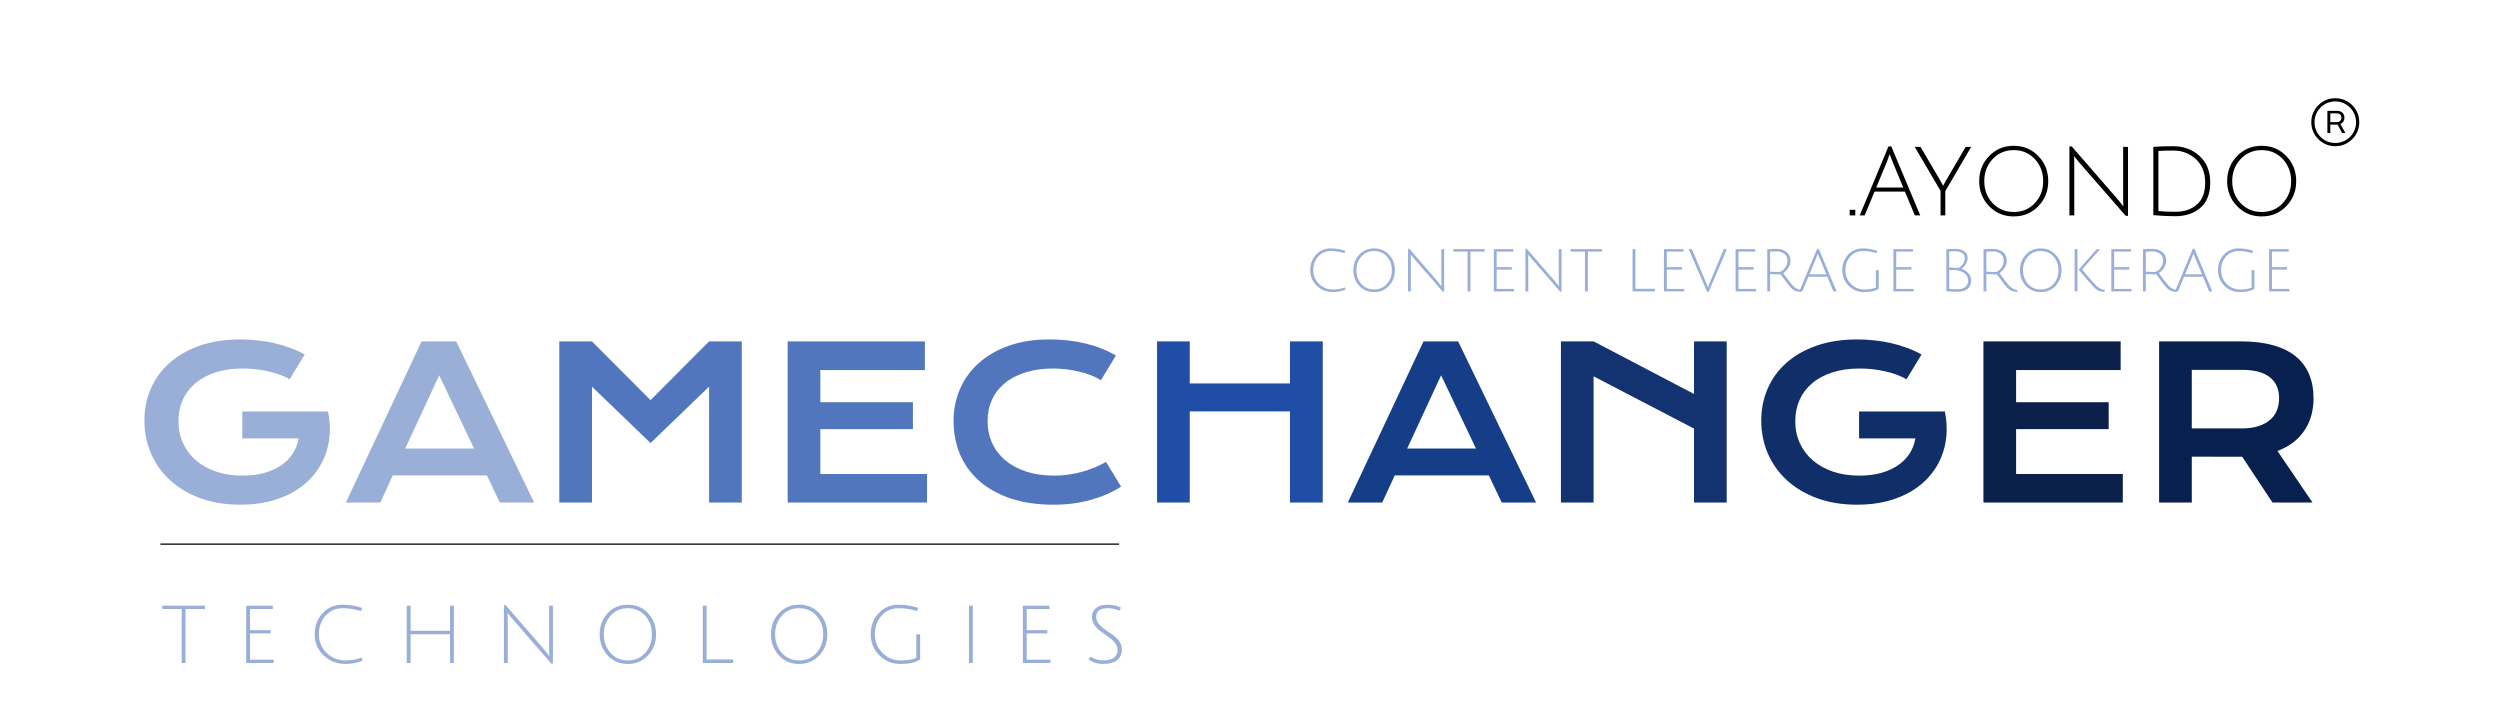
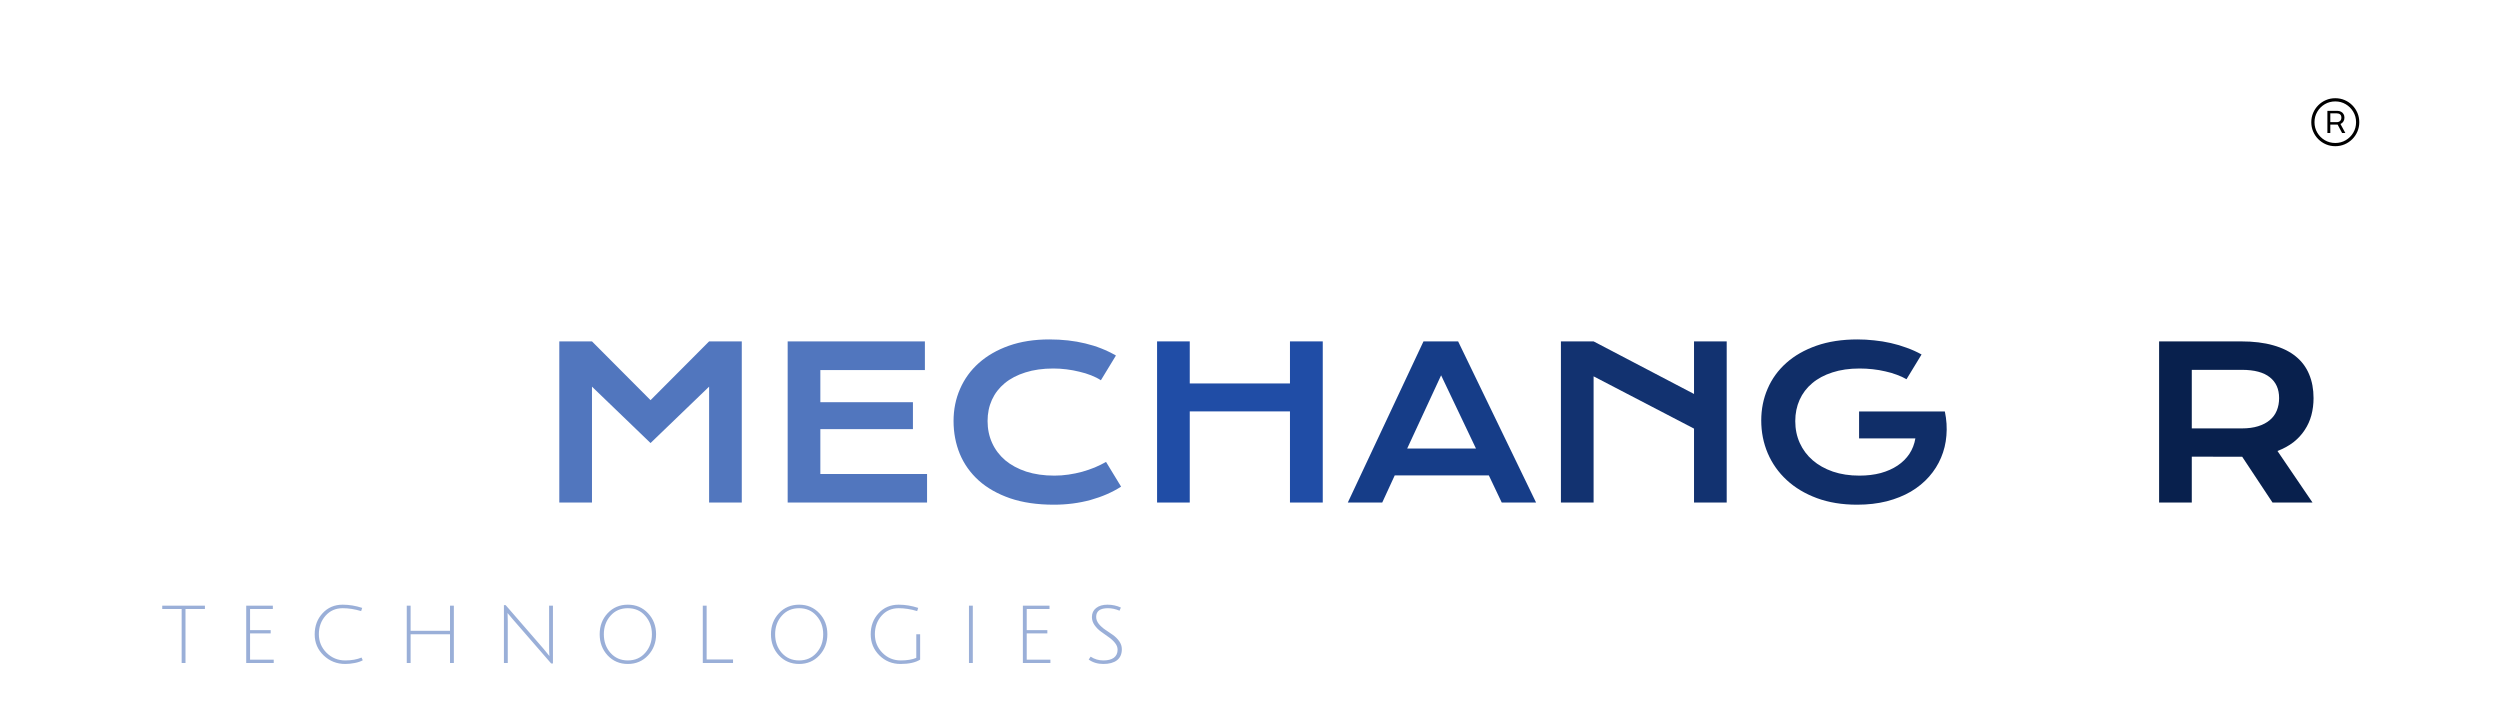
<svg xmlns="http://www.w3.org/2000/svg" width="592" height="172" viewBox="0 0 592 172" fill="none">
  <g clip-path="url(#clip0_1_2)">
-     <line x1="38" y1="128.85" x2="265" y2="128.85" stroke="black" stroke-width="0.3" />
-     <path d="M34.2 99.566C34.2 96.881 34.705 94.374 35.714 92.047C36.723 89.703 38.196 87.669 40.133 85.943C42.07 84.218 44.446 82.859 47.262 81.866C50.094 80.873 53.333 80.377 56.978 80.377C58.297 80.377 59.615 80.45 60.934 80.597C62.268 80.727 63.578 80.939 64.864 81.231C66.166 81.524 67.428 81.899 68.648 82.355C69.885 82.794 71.057 83.323 72.164 83.941L68.6 89.801C67.932 89.41 67.175 89.06 66.329 88.751C65.483 88.425 64.571 88.157 63.595 87.945C62.634 87.717 61.633 87.546 60.592 87.433C59.566 87.319 58.533 87.262 57.491 87.262C55.082 87.262 52.934 87.571 51.046 88.189C49.158 88.792 47.563 89.646 46.261 90.753C44.959 91.843 43.966 93.154 43.282 94.684C42.599 96.213 42.257 97.89 42.257 99.713C42.257 101.601 42.615 103.334 43.331 104.913C44.047 106.492 45.065 107.851 46.383 108.99C47.701 110.13 49.296 111.025 51.168 111.676C53.04 112.311 55.131 112.628 57.442 112.628C59.282 112.628 60.966 112.424 62.496 112.018C64.026 111.594 65.361 111 66.5 110.235C67.639 109.47 68.567 108.551 69.283 107.477C69.999 106.386 70.471 105.165 70.699 103.814H57.369V97.442H77.657V97.467L77.682 97.442C78.088 99.395 78.211 101.3 78.048 103.155C77.901 104.994 77.478 106.736 76.778 108.38C76.095 110.007 75.151 111.505 73.946 112.872C72.742 114.239 71.301 115.419 69.625 116.412C67.949 117.389 66.044 118.154 63.912 118.707C61.78 119.244 59.444 119.513 56.905 119.513C53.357 119.513 50.175 118.992 47.359 117.95C44.56 116.909 42.184 115.484 40.23 113.678C38.277 111.871 36.78 109.755 35.738 107.33C34.713 104.905 34.2 102.317 34.2 99.566ZM99.825 80.841H108.028L126.485 119H118.355L115.304 112.579H93.014L90.06 119H81.905L99.825 80.841ZM112.252 106.207L104 88.873L95.968 106.207H112.252Z" fill="#9AAFD8" />
    <path d="M132.442 80.841H140.182L154.049 94.757L167.916 80.841H175.655V119H167.916V91.559L154.049 104.913L140.182 91.559V119H132.442V80.841ZM186.52 80.841H219.015V87.628H194.259V95.245H216.183V101.617H194.259V112.237H219.527V119H186.52V80.841ZM225.802 99.689C225.802 96.97 226.314 94.439 227.34 92.096C228.365 89.736 229.846 87.693 231.783 85.968C233.736 84.226 236.113 82.859 238.912 81.866C241.728 80.873 244.91 80.377 248.458 80.377C251.567 80.377 254.415 80.694 257.003 81.329C259.607 81.948 262.024 82.9 264.254 84.186L260.689 90.045C260.022 89.606 259.249 89.215 258.37 88.873C257.507 88.531 256.58 88.246 255.587 88.019C254.61 87.774 253.593 87.587 252.535 87.457C251.493 87.327 250.46 87.262 249.435 87.262C246.961 87.262 244.755 87.571 242.818 88.189C240.882 88.792 239.246 89.646 237.911 90.753C236.593 91.843 235.584 93.154 234.884 94.684C234.2 96.197 233.858 97.866 233.858 99.689C233.858 101.576 234.216 103.31 234.933 104.889C235.649 106.467 236.682 107.835 238.033 108.99C239.4 110.13 241.061 111.025 243.014 111.676C244.983 112.311 247.205 112.628 249.679 112.628C250.802 112.628 251.917 112.547 253.023 112.384C254.13 112.221 255.196 112.001 256.222 111.725C257.263 111.432 258.264 111.09 259.225 110.699C260.185 110.292 261.08 109.853 261.91 109.381L265.475 115.24C263.391 116.575 260.982 117.625 258.248 118.39C255.514 119.138 252.608 119.513 249.532 119.513C245.61 119.513 242.167 119.008 239.205 117.999C236.243 116.974 233.769 115.574 231.783 113.8C229.798 112.009 228.3 109.91 227.291 107.501C226.298 105.076 225.802 102.472 225.802 99.689Z" fill="#5176BE" />
    <path d="M273.995 80.841H281.734V90.802H305.465V80.841H313.229V119H305.465V97.418H281.734V119H273.995V80.841Z" fill="#204DA6" />
    <path d="M337.081 80.841H345.284L363.741 119H355.611L352.56 112.579H330.27L327.315 119H319.161L337.081 80.841ZM349.508 106.207L341.256 88.873L333.224 106.207H349.508Z" fill="#163D88" />
    <path d="M369.625 80.841H377.364L401.144 93.292V80.841H408.883V119H401.144V101.495L377.364 89.117V119H369.625V80.841Z" fill="#123270" />
    <path d="M417.062 99.566C417.062 96.881 417.566 94.374 418.575 92.047C419.584 89.703 421.057 87.669 422.994 85.943C424.931 84.218 427.307 82.859 430.123 81.866C432.955 80.873 436.194 80.377 439.84 80.377C441.158 80.377 442.477 80.45 443.795 80.597C445.13 80.727 446.44 80.939 447.726 81.231C449.028 81.524 450.289 81.899 451.51 82.355C452.747 82.794 453.919 83.323 455.025 83.941L451.461 89.801C450.794 89.41 450.037 89.06 449.19 88.751C448.344 88.425 447.433 88.157 446.456 87.945C445.496 87.717 444.495 87.546 443.453 87.433C442.428 87.319 441.394 87.262 440.353 87.262C437.944 87.262 435.795 87.571 433.907 88.189C432.019 88.792 430.424 89.646 429.122 90.753C427.82 91.843 426.827 93.154 426.144 94.684C425.46 96.213 425.118 97.89 425.118 99.713C425.118 101.601 425.476 103.334 426.192 104.913C426.909 106.492 427.926 107.851 429.244 108.99C430.562 110.13 432.158 111.025 434.029 111.676C435.901 112.311 437.993 112.628 440.304 112.628C442.143 112.628 443.827 112.424 445.357 112.018C446.887 111.594 448.222 111 449.361 110.235C450.501 109.47 451.428 108.551 452.145 107.477C452.861 106.386 453.333 105.165 453.561 103.814H440.23V97.442H460.519V97.467L460.543 97.442C460.95 99.395 461.072 101.3 460.909 103.155C460.763 104.994 460.34 106.736 459.64 108.38C458.956 110.007 458.012 111.505 456.808 112.872C455.603 114.239 454.163 115.419 452.486 116.412C450.81 117.389 448.906 118.154 446.773 118.707C444.641 119.244 442.306 119.513 439.767 119.513C436.218 119.513 433.036 118.992 430.221 117.95C427.421 116.909 425.045 115.484 423.092 113.678C421.139 111.871 419.641 109.755 418.6 107.33C417.574 104.905 417.062 102.317 417.062 99.566Z" fill="#102E68" />
-     <path d="M469.674 80.841H502.169V87.628H477.413V95.245H499.337V101.617H477.413V112.237H502.682V119H469.674V80.841Z" fill="#0C214A" />
    <path d="M511.275 80.841H530.685C533.614 80.841 536.153 81.15 538.302 81.769C540.45 82.371 542.232 83.25 543.648 84.405C545.064 85.561 546.114 86.969 546.798 88.629C547.498 90.289 547.848 92.169 547.848 94.269C547.848 95.685 547.677 97.035 547.335 98.321C546.993 99.591 546.464 100.763 545.748 101.837C545.048 102.911 544.161 103.871 543.087 104.718C542.013 105.548 540.751 106.24 539.303 106.793L547.604 119H538.131L530.953 108.16H530.733L519.015 108.136V119H511.275V80.841ZM530.88 101.446C532.345 101.446 533.622 101.275 534.713 100.934C535.82 100.592 536.739 100.112 537.472 99.493C538.22 98.875 538.774 98.126 539.132 97.247C539.506 96.352 539.693 95.359 539.693 94.269C539.693 92.136 538.961 90.493 537.496 89.337C536.031 88.165 533.826 87.579 530.88 87.579H519.015V101.446H530.88Z" fill="#08204D" />
-     <path d="M438.006 51V49.675H439.331V51H438.006ZM443.888 45.375L441.563 51H440.388L447.188 34.675H447.863L454.713 51H453.438L451.088 45.375H443.888ZM447.463 36.525C447.213 37.275 446.988 37.9 446.788 38.4L444.288 44.4H450.688L448.213 38.425C447.83 37.492 447.58 36.858 447.463 36.525ZM460.651 51H459.526V45.2L453.401 34.775H454.776L459.501 42.825C459.868 43.558 460.076 43.95 460.126 44C460.226 43.783 460.434 43.4 460.751 42.85L465.476 34.775H466.776L460.651 45.25V51ZM476.85 51.25C474.534 51.25 472.592 50.442 471.025 48.825C469.459 47.208 468.675 45.233 468.675 42.9C468.675 40.55 469.459 38.567 471.025 36.95C472.592 35.333 474.534 34.525 476.85 34.525C479.167 34.525 481.109 35.333 482.675 36.95C484.242 38.567 485.025 40.55 485.025 42.9C485.025 45.233 484.242 47.208 482.675 48.825C481.109 50.442 479.167 51.25 476.85 51.25ZM476.85 35.55C474.85 35.55 473.184 36.258 471.85 37.675C470.534 39.092 469.875 40.833 469.875 42.9C469.875 44.95 470.534 46.683 471.85 48.1C473.184 49.5 474.85 50.2 476.85 50.2C478.867 50.2 480.534 49.5 481.85 48.1C483.167 46.683 483.825 44.95 483.825 42.9C483.825 40.833 483.167 39.092 481.85 37.675C480.534 36.258 478.867 35.55 476.85 35.55ZM490.037 51V34.675H490.587L501.237 46.925C501.62 47.358 501.97 47.792 502.287 48.225C502.62 48.642 502.795 48.858 502.812 48.875C502.778 48.475 502.762 47.692 502.762 46.525V34.775H503.912V51.1H503.362L492.512 38.65L491.137 36.975C491.17 37.308 491.187 38.092 491.187 39.325V51H490.037ZM515.11 50.15C517.243 50.15 518.951 49.575 520.235 48.425C521.535 47.275 522.185 45.542 522.185 43.225C522.185 40.908 521.451 39.067 519.985 37.7C518.535 36.333 516.743 35.65 514.61 35.65C513.093 35.65 511.926 35.683 511.11 35.75V49.975C512.11 50.092 513.443 50.15 515.11 50.15ZM514.61 34.625C517.11 34.625 519.193 35.4 520.86 36.95C522.543 38.483 523.385 40.575 523.385 43.225C523.385 45.875 522.61 47.867 521.06 49.2C519.526 50.533 517.543 51.2 515.11 51.2C513.426 51.2 511.693 51.117 509.91 50.95V34.775C511.243 34.675 512.81 34.625 514.61 34.625ZM535.566 51.25C533.249 51.25 531.308 50.442 529.741 48.825C528.174 47.208 527.391 45.233 527.391 42.9C527.391 40.55 528.174 38.567 529.741 36.95C531.308 35.333 533.249 34.525 535.566 34.525C537.883 34.525 539.824 35.333 541.391 36.95C542.958 38.567 543.741 40.55 543.741 42.9C543.741 45.233 542.958 47.208 541.391 48.825C539.824 50.442 537.883 51.25 535.566 51.25ZM535.566 35.55C533.566 35.55 531.899 36.258 530.566 37.675C529.249 39.092 528.591 40.833 528.591 42.9C528.591 44.95 529.249 46.683 530.566 48.1C531.899 49.5 533.566 50.2 535.566 50.2C537.583 50.2 539.249 49.5 540.566 48.1C541.883 46.683 542.541 44.95 542.541 42.9C542.541 40.833 541.883 39.092 540.566 37.675C539.249 36.258 537.583 35.55 535.566 35.55Z" fill="black" />
-     <path d="M315.58 69.168C314.124 69.168 312.873 68.673 311.828 67.684C310.783 66.685 310.26 65.458 310.26 64.002C310.26 62.537 310.717 61.309 311.632 60.32C312.547 59.321 313.718 58.822 315.146 58.822C316.266 58.822 317.4 59.009 318.548 59.382L318.366 59.942C317.246 59.606 316.173 59.438 315.146 59.438C313.923 59.438 312.925 59.877 312.15 60.754C311.375 61.631 310.988 62.705 310.988 63.974C310.988 65.243 311.436 66.326 312.332 67.222C313.237 68.109 314.32 68.552 315.58 68.552C316.681 68.552 317.633 68.384 318.436 68.048L318.646 68.524C318.291 68.729 317.825 68.888 317.246 69C316.677 69.112 316.121 69.168 315.58 69.168ZM321.859 67.67C320.935 66.671 320.473 65.444 320.473 63.988C320.473 62.532 320.935 61.309 321.859 60.32C322.792 59.321 323.968 58.822 325.387 58.822C326.806 58.822 327.982 59.321 328.915 60.32C329.848 61.309 330.315 62.532 330.315 63.988C330.315 65.444 329.848 66.671 328.915 67.67C327.982 68.669 326.806 69.168 325.387 69.168C323.968 69.168 322.792 68.669 321.859 67.67ZM322.363 60.754C321.588 61.622 321.201 62.7 321.201 63.988C321.201 65.276 321.588 66.359 322.363 67.236C323.147 68.113 324.155 68.552 325.387 68.552C326.628 68.552 327.636 68.113 328.411 67.236C329.195 66.359 329.587 65.276 329.587 63.988C329.587 62.7 329.195 61.622 328.411 60.754C327.636 59.877 326.628 59.438 325.387 59.438C324.146 59.438 323.138 59.877 322.363 60.754ZM334.064 60.586L334.092 61.776V69H333.42V58.906H333.728L340.322 66.508C340.77 67.04 341.116 67.465 341.358 67.782C341.321 67.334 341.302 66.821 341.302 66.242V58.99H341.974V69.084H341.666L334.946 61.342C334.48 60.81 334.181 60.455 334.05 60.278L334.064 60.586ZM347.518 59.578H344.13V58.99H351.578V59.578H348.19V69H347.518V59.578ZM353.737 69V58.99H358.385V59.578H354.409V63.26H358.007V63.834H354.409V68.412H358.539V69H353.737ZM361.873 60.586L361.901 61.776V69H361.229V58.906H361.537L368.131 66.508C368.579 67.04 368.924 67.465 369.167 67.782C369.13 67.334 369.111 66.821 369.111 66.242V58.99H369.783V69.084H369.475L362.755 61.342C362.288 60.81 361.99 60.455 361.859 60.278L361.873 60.586ZM375.327 59.578H371.939V58.99H379.387V59.578H375.999V69H375.327V59.578ZM386.59 69V58.99H387.262V68.384H391.868V69H386.59ZM394.028 69V58.99H398.676V59.578H394.7V63.26H398.298V63.834H394.7V68.412H398.83V69H394.028ZM404.852 66.97L408.212 58.99H408.926L404.614 69.084H404.222L399.896 58.99H400.652L404.012 66.942C404.245 67.511 404.39 67.903 404.446 68.118C404.521 67.819 404.656 67.437 404.852 66.97ZM410.994 69V58.99H415.642V59.578H411.666V63.26H415.264V63.834H411.666V68.412H415.796V69H410.994ZM418.487 69V59.032C419.373 58.967 420.115 58.934 420.713 58.934C421.665 58.934 422.449 59.181 423.065 59.676C423.681 60.161 423.989 60.852 423.989 61.748C423.989 62.355 423.811 62.919 423.457 63.442C423.102 63.965 422.705 64.38 422.267 64.688C422.612 65.164 423.037 65.733 423.541 66.396C424.054 67.049 424.385 67.46 424.535 67.628C425.104 68.235 425.748 68.58 426.467 68.664L426.453 69.112C425.883 69.103 425.421 69.019 425.067 68.86C424.712 68.692 424.371 68.44 424.045 68.104C423.727 67.768 422.929 66.723 421.651 64.968C420.736 64.968 419.905 64.94 419.159 64.884V69H418.487ZM421.245 64.408C421.655 64.408 422.094 64.137 422.561 63.596C423.027 63.055 423.261 62.429 423.261 61.72C423.261 61.001 423.018 60.46 422.533 60.096C422.057 59.723 421.422 59.536 420.629 59.536C420.209 59.536 419.719 59.555 419.159 59.592V64.338C419.905 64.385 420.601 64.408 421.245 64.408ZM428.234 65.528L426.792 69H426.078L430.292 58.92H430.684L434.912 69H434.156L432.714 65.528H428.234ZM430.446 60.04C430.436 60.049 430.418 60.105 430.39 60.208C430.259 60.609 430.133 60.95 430.012 61.23L428.472 64.954H432.476L430.936 61.244C430.609 60.535 430.446 60.133 430.446 60.04ZM441.146 59.438C439.923 59.438 438.925 59.877 438.15 60.754C437.375 61.631 436.988 62.709 436.988 63.988C436.988 65.257 437.427 66.335 438.304 67.222C439.181 68.109 440.25 68.552 441.51 68.552C442.593 68.552 443.493 68.403 444.212 68.104V63.988H444.884V68.412C444.072 68.916 442.933 69.168 441.468 69.168C440.012 69.168 438.78 68.669 437.772 67.67C436.764 66.662 436.26 65.435 436.26 63.988C436.26 62.532 436.717 61.309 437.632 60.32C438.547 59.321 439.718 58.822 441.146 58.822C442.266 58.822 443.4 59.009 444.548 59.382L444.366 59.942C443.246 59.606 442.173 59.438 441.146 59.438ZM448.36 69V58.99H453.008V59.578H449.032V63.26H452.63V63.834H449.032V68.412H453.162V69H448.36ZM460.897 59.018C461.625 58.962 462.367 58.934 463.123 58.934C463.888 58.934 464.546 59.121 465.097 59.494C465.657 59.867 465.937 60.409 465.937 61.118C465.937 61.65 465.787 62.145 465.489 62.602C465.199 63.059 464.849 63.405 464.439 63.638C465.101 63.843 465.657 64.198 466.105 64.702C466.553 65.206 466.777 65.771 466.777 66.396C466.777 67.273 466.497 67.941 465.937 68.398C465.386 68.855 464.625 69.084 463.655 69.084C462.693 69.084 461.774 69.047 460.897 68.972V59.018ZM463.739 68.482C464.42 68.482 464.98 68.295 465.419 67.922C465.857 67.539 466.077 67.054 466.077 66.466C466.077 65.878 465.862 65.369 465.433 64.94C465.013 64.511 464.434 64.217 463.697 64.058C463.351 63.983 462.95 63.946 462.493 63.946C462.045 63.946 461.737 63.946 461.569 63.946V68.412C461.979 68.459 462.703 68.482 463.739 68.482ZM465.265 61.104C465.265 60.591 465.05 60.194 464.621 59.914C464.201 59.634 463.725 59.494 463.193 59.494C462.67 59.494 462.129 59.513 461.569 59.55V63.372C461.69 63.372 461.919 63.372 462.255 63.372C462.591 63.372 463.085 63.4 463.739 63.456C464.159 63.232 464.518 62.91 464.817 62.49C465.115 62.07 465.265 61.608 465.265 61.104ZM469.702 69V59.032C470.588 58.967 471.33 58.934 471.928 58.934C472.88 58.934 473.664 59.181 474.28 59.676C474.896 60.161 475.204 60.852 475.204 61.748C475.204 62.355 475.026 62.919 474.672 63.442C474.317 63.965 473.92 64.38 473.482 64.688C473.827 65.164 474.252 65.733 474.756 66.396C475.269 67.049 475.6 67.46 475.75 67.628C476.319 68.235 476.963 68.58 477.682 68.664L477.668 69.112C477.098 69.103 476.636 69.019 476.282 68.86C475.927 68.692 475.586 68.44 475.26 68.104C474.942 67.768 474.144 66.723 472.866 64.968C471.951 64.968 471.12 64.94 470.374 64.884V69H469.702ZM472.46 64.408C472.87 64.408 473.309 64.137 473.776 63.596C474.242 63.055 474.476 62.429 474.476 61.72C474.476 61.001 474.233 60.46 473.748 60.096C473.272 59.723 472.637 59.536 471.844 59.536C471.424 59.536 470.934 59.555 470.374 59.592V64.338C471.12 64.385 471.816 64.408 472.46 64.408ZM479.714 67.67C478.79 66.671 478.328 65.444 478.328 63.988C478.328 62.532 478.79 61.309 479.714 60.32C480.648 59.321 481.824 58.822 483.242 58.822C484.661 58.822 485.837 59.321 486.77 60.32C487.704 61.309 488.17 62.532 488.17 63.988C488.17 65.444 487.704 66.671 486.77 67.67C485.837 68.669 484.661 69.168 483.242 69.168C481.824 69.168 480.648 68.669 479.714 67.67ZM480.218 60.754C479.444 61.622 479.056 62.7 479.056 63.988C479.056 65.276 479.444 66.359 480.218 67.236C481.002 68.113 482.01 68.552 483.242 68.552C484.484 68.552 485.492 68.113 486.266 67.236C487.05 66.359 487.442 65.276 487.442 63.988C487.442 62.7 487.05 61.622 486.266 60.754C485.492 59.877 484.484 59.438 483.242 59.438C482.001 59.438 480.993 59.877 480.218 60.754ZM497.296 58.99L493.04 63.834C493.609 64.515 494.262 65.276 495 66.116C495.746 66.956 496.227 67.474 496.442 67.67C496.666 67.866 496.838 68.015 496.96 68.118C497.09 68.211 497.286 68.319 497.548 68.44C497.809 68.552 498.089 68.627 498.388 68.664L498.374 69.112C497.814 69.103 497.352 69.019 496.988 68.86C496.624 68.692 496.306 68.477 496.036 68.216C495.765 67.945 495.172 67.292 494.258 66.256C493.352 65.211 492.671 64.413 492.214 63.862L496.512 58.99H497.296ZM491.948 58.99V69H491.276V58.99H491.948ZM499.957 69V58.99H504.605V59.578H500.629V63.26H504.227V63.834H500.629V68.412H504.759V69H499.957ZM507.45 69V59.032C508.336 58.967 509.078 58.934 509.676 58.934C510.628 58.934 511.412 59.181 512.028 59.676C512.644 60.161 512.952 60.852 512.952 61.748C512.952 62.355 512.774 62.919 512.42 63.442C512.065 63.965 511.668 64.38 511.23 64.688C511.575 65.164 512 65.733 512.504 66.396C513.017 67.049 513.348 67.46 513.498 67.628C514.067 68.235 514.711 68.58 515.43 68.664L515.416 69.112C514.846 69.103 514.384 69.019 514.03 68.86C513.675 68.692 513.334 68.44 513.008 68.104C512.69 67.768 511.892 66.723 510.614 64.968C509.699 64.968 508.868 64.94 508.122 64.884V69H507.45ZM510.208 64.408C510.618 64.408 511.057 64.137 511.524 63.596C511.99 63.055 512.224 62.429 512.224 61.72C512.224 61.001 511.981 60.46 511.496 60.096C511.02 59.723 510.385 59.536 509.592 59.536C509.172 59.536 508.682 59.555 508.122 59.592V64.338C508.868 64.385 509.564 64.408 510.208 64.408ZM517.196 65.528L515.754 69H515.04L519.254 58.92H519.646L523.874 69H523.118L521.676 65.528H517.196ZM519.408 60.04C519.399 60.049 519.38 60.105 519.352 60.208C519.222 60.609 519.096 60.95 518.974 61.23L517.434 64.954H521.438L519.898 61.244C519.572 60.535 519.408 60.133 519.408 60.04ZM530.109 59.438C528.886 59.438 527.888 59.877 527.113 60.754C526.338 61.631 525.951 62.709 525.951 63.988C525.951 65.257 526.39 66.335 527.267 67.222C528.144 68.109 529.213 68.552 530.473 68.552C531.556 68.552 532.456 68.403 533.175 68.104V63.988H533.847V68.412C533.035 68.916 531.896 69.168 530.431 69.168C528.975 69.168 527.743 68.669 526.735 67.67C525.727 66.662 525.223 65.435 525.223 63.988C525.223 62.532 525.68 61.309 526.595 60.32C527.51 59.321 528.681 58.822 530.109 58.822C531.229 58.822 532.363 59.009 533.511 59.382L533.329 59.942C532.209 59.606 531.136 59.438 530.109 59.438ZM537.323 69V58.99H541.971V59.578H537.995V63.26H541.593V63.834H537.995V68.412H542.125V69H537.323Z" fill="#9AAFD8" />
    <path d="M43.016 144.213H38.418V143.415H48.526V144.213H43.928V157H43.016V144.213ZM58.302 157V143.415H64.61V144.213H59.214V149.21H64.097V149.989H59.214V156.202H64.819V157H58.302ZM81.739 157.228C79.763 157.228 78.065 156.557 76.647 155.214C75.228 153.859 74.519 152.193 74.519 150.217C74.519 148.228 75.139 146.563 76.381 145.22C77.622 143.865 79.212 143.187 81.15 143.187C82.67 143.187 84.209 143.44 85.767 143.947L85.52 144.707C84 144.251 82.543 144.023 81.15 144.023C79.49 144.023 78.135 144.618 77.084 145.809C76.032 147 75.507 148.456 75.507 150.179C75.507 151.902 76.115 153.371 77.331 154.587C78.559 155.79 80.029 156.392 81.739 156.392C83.233 156.392 84.525 156.164 85.615 155.708L85.9 156.354C85.418 156.633 84.785 156.848 84 157C83.227 157.152 82.473 157.228 81.739 157.228ZM106.562 157V150.198H97.233V157H96.32V143.415H97.233V149.381H106.562V143.415H107.474V157H106.562ZM120.202 145.581L120.24 147.196V157H119.328V143.301H119.746L128.695 153.618C129.303 154.34 129.772 154.916 130.101 155.347C130.051 154.739 130.025 154.042 130.025 153.257V143.415H130.937V157.114H130.519L121.399 146.607C120.766 145.885 120.361 145.404 120.183 145.163L120.202 145.581ZM143.883 155.195C142.629 153.84 142.002 152.174 142.002 150.198C142.002 148.222 142.629 146.563 143.883 145.22C145.15 143.865 146.746 143.187 148.671 143.187C150.596 143.187 152.192 143.865 153.459 145.22C154.726 146.563 155.359 148.222 155.359 150.198C155.359 152.174 154.726 153.84 153.459 155.195C152.192 156.55 150.596 157.228 148.671 157.228C146.746 157.228 145.15 156.55 143.883 155.195ZM144.567 145.809C143.516 146.987 142.99 148.45 142.99 150.198C142.99 151.946 143.516 153.415 144.567 154.606C145.631 155.797 146.999 156.392 148.671 156.392C150.356 156.392 151.724 155.797 152.775 154.606C153.839 153.415 154.371 151.946 154.371 150.198C154.371 148.45 153.839 146.987 152.775 145.809C151.724 144.618 150.356 144.023 148.671 144.023C146.986 144.023 145.618 144.618 144.567 145.809ZM166.42 157V143.415H167.332V156.164H173.583V157H166.42ZM184.444 155.195C183.19 153.84 182.563 152.174 182.563 150.198C182.563 148.222 183.19 146.563 184.444 145.22C185.71 143.865 187.306 143.187 189.232 143.187C191.157 143.187 192.753 143.865 194.02 145.22C195.286 146.563 195.92 148.222 195.92 150.198C195.92 152.174 195.286 153.84 194.02 155.195C192.753 156.55 191.157 157.228 189.232 157.228C187.306 157.228 185.71 156.55 184.444 155.195ZM185.128 145.809C184.076 146.987 183.551 148.45 183.551 150.198C183.551 151.946 184.076 153.415 185.128 154.606C186.192 155.797 187.56 156.392 189.232 156.392C190.916 156.392 192.284 155.797 193.336 154.606C194.4 153.415 194.932 151.946 194.932 150.198C194.932 148.45 194.4 146.987 193.336 145.809C192.284 144.618 190.916 144.023 189.232 144.023C187.547 144.023 186.179 144.618 185.128 145.809ZM212.814 144.023C211.154 144.023 209.799 144.618 208.748 145.809C207.696 147 207.171 148.463 207.171 150.198C207.171 151.921 207.766 153.384 208.957 154.587C210.147 155.79 211.598 156.392 213.308 156.392C214.777 156.392 215.999 156.189 216.975 155.784V150.198H217.887V156.202C216.785 156.886 215.239 157.228 213.251 157.228C211.275 157.228 209.603 156.55 208.235 155.195C206.867 153.827 206.183 152.161 206.183 150.198C206.183 148.222 206.803 146.563 208.045 145.22C209.286 143.865 210.876 143.187 212.814 143.187C214.334 143.187 215.873 143.44 217.431 143.947L217.184 144.707C215.664 144.251 214.207 144.023 212.814 144.023ZM229.45 157V143.415H230.362V157H229.45ZM242.216 157V143.415H248.524V144.213H243.128V149.21H248.011V149.989H243.128V156.202H248.733V157H242.216ZM265.102 144.612C264.177 144.219 263.259 144.023 262.347 144.023C260.497 144.023 259.573 144.707 259.573 146.075C259.573 146.67 259.782 147.228 260.2 147.747C260.618 148.254 261.124 148.71 261.72 149.115C262.315 149.508 262.91 149.913 263.506 150.331C264.101 150.749 264.608 151.249 265.026 151.832C265.444 152.415 265.653 153.048 265.653 153.732C265.653 154.885 265.266 155.759 264.494 156.354C263.721 156.937 262.651 157.228 261.283 157.228C259.927 157.228 258.768 156.88 257.806 156.183L258.262 155.499C259.174 156.094 260.174 156.392 261.264 156.392C262.353 156.392 263.189 156.177 263.772 155.746C264.354 155.303 264.646 154.669 264.646 153.846C264.646 153.276 264.437 152.738 264.019 152.231C263.601 151.712 263.094 151.249 262.499 150.844C261.903 150.426 261.308 150.002 260.713 149.571C260.117 149.14 259.611 148.627 259.193 148.032C258.775 147.437 258.566 146.797 258.566 146.113C258.566 145.214 258.895 144.504 259.554 143.985C260.225 143.453 261.124 143.187 262.252 143.187C263.392 143.187 264.449 143.415 265.425 143.871L265.102 144.612Z" fill="#9AAFD8" />
    <path d="M551.128 31.494V26.253H553.514C553.822 26.253 554.101 26.319 554.352 26.452C554.603 26.579 554.8 26.764 554.942 27.006C555.088 27.242 555.162 27.524 555.162 27.851C555.162 28.182 555.088 28.474 554.942 28.724C554.795 28.971 554.594 29.165 554.338 29.307C554.087 29.444 553.803 29.513 553.486 29.513H551.511V28.923H553.358C553.684 28.923 553.945 28.829 554.139 28.639C554.338 28.45 554.437 28.187 554.437 27.851C554.437 27.51 554.338 27.257 554.139 27.091C553.945 26.925 553.687 26.842 553.365 26.842H551.817V31.494H551.128ZM554.082 29.101L555.375 31.494H554.608L553.336 29.101H554.082ZM552.996 34.619C552.21 34.619 551.473 34.472 550.787 34.179C550.1 33.885 549.497 33.478 548.976 32.957C548.455 32.437 548.048 31.833 547.754 31.146C547.461 30.46 547.314 29.724 547.314 28.938C547.314 28.151 547.461 27.415 547.754 26.729C548.048 26.042 548.455 25.438 548.976 24.918C549.497 24.397 550.1 23.99 550.787 23.696C551.473 23.402 552.21 23.256 552.996 23.256C553.782 23.256 554.518 23.402 555.204 23.696C555.891 23.99 556.495 24.397 557.015 24.918C557.536 25.438 557.943 26.042 558.237 26.729C558.531 27.415 558.677 28.151 558.677 28.938C558.677 29.724 558.531 30.46 558.237 31.146C557.943 31.833 557.536 32.437 557.015 32.957C556.495 33.478 555.891 33.885 555.204 34.179C554.518 34.472 553.782 34.619 552.996 34.619ZM552.996 33.859C553.905 33.859 554.731 33.639 555.474 33.199C556.222 32.758 556.817 32.167 557.257 31.423C557.697 30.675 557.917 29.847 557.917 28.938C557.917 28.028 557.695 27.202 557.25 26.459C556.809 25.715 556.218 25.124 555.474 24.683C554.731 24.238 553.905 24.016 552.996 24.016C552.086 24.016 551.258 24.236 550.51 24.676C549.766 25.116 549.175 25.711 548.734 26.459C548.294 27.202 548.074 28.028 548.074 28.938C548.074 29.842 548.294 30.668 548.734 31.416C549.175 32.164 549.766 32.758 550.51 33.199C551.258 33.639 552.086 33.859 552.996 33.859Z" fill="black" />
  </g>
  <defs>
    <clipPath id="clip0_1_2">
      <rect width="592" height="172" fill="white" />
    </clipPath>
  </defs>
</svg>